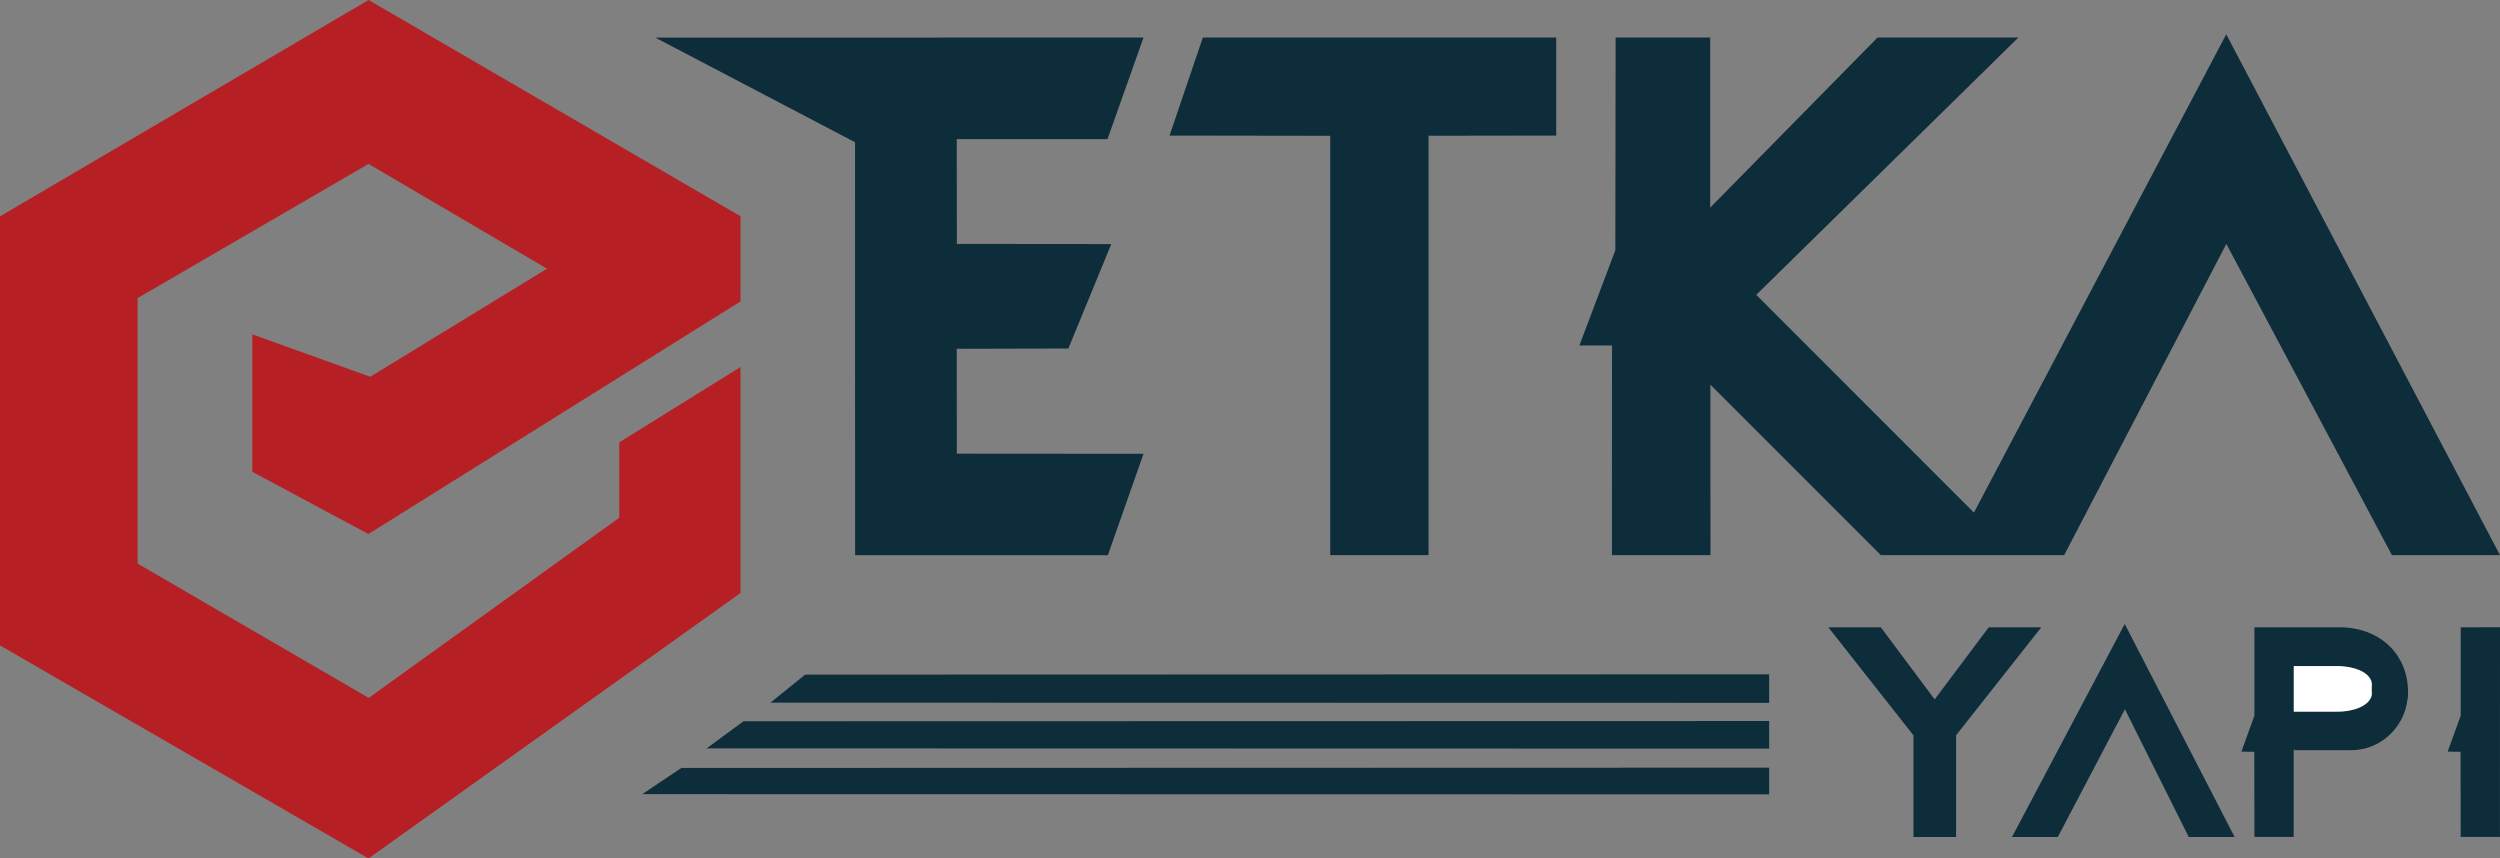
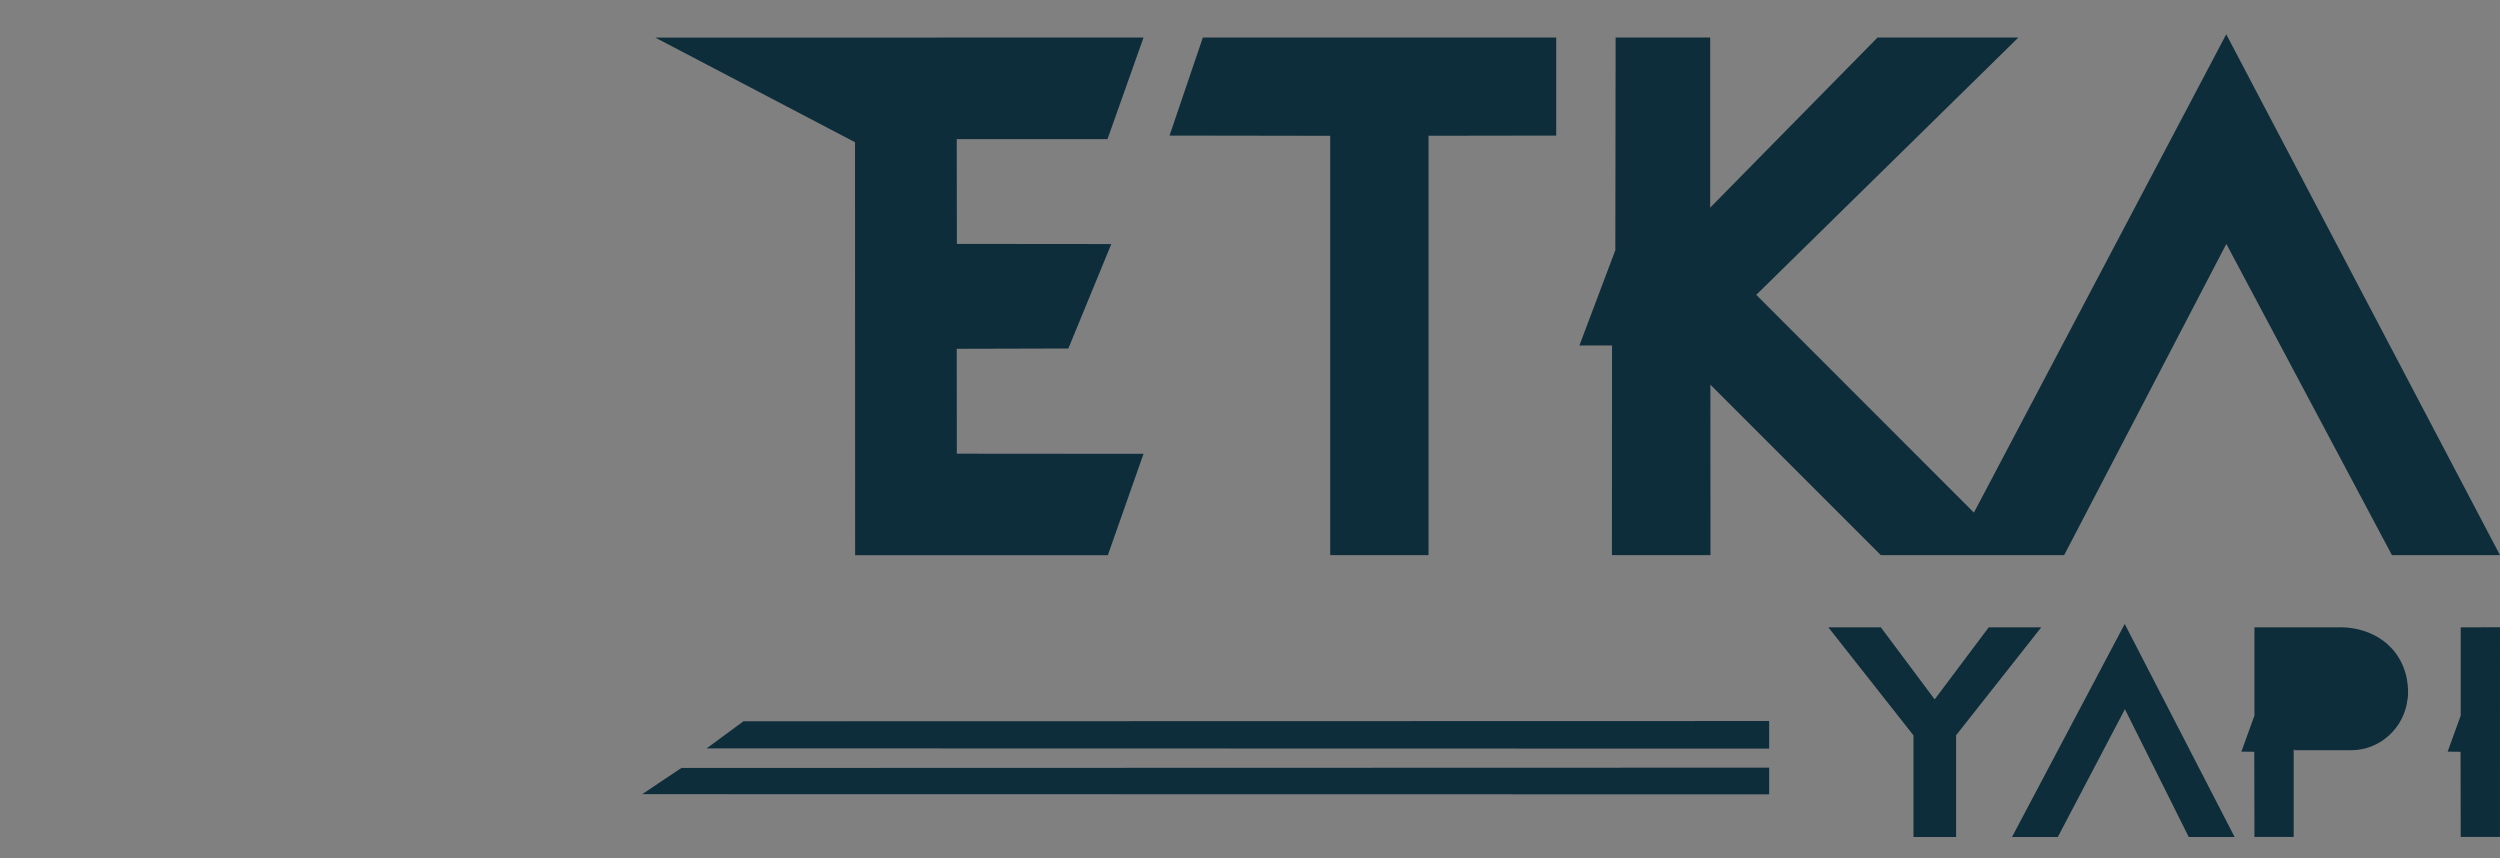
<svg xmlns="http://www.w3.org/2000/svg" id="katman_2" data-name="katman 2" viewBox="0 0 513.41 176.29">
  <rect x="0" y="0" width="513.41" height="176.29" fill="#808080" stroke="none" />
  <defs>
    <style>.cls-1{fill:#0e2d3a}</style>
  </defs>
  <g id="katman_1" data-name="katman 1">
-     <path style="fill:#b62025" d="M51.81 68.66v28.23l23.85 12.78 76.41-47.77V44.41L75.69 0 0 44.43v88.12l75.68 43.74 76.39-54.5V75.37l-24.89 15.47v15.48l-51.46 37-47.46-27.58V61.22l47.42-27.56 36.66 21.52-36.3 22.19z" />
    <path class="cls-1" d="m175.61 114.02-.02-84.81-41.02-21.49 100.27-.01-7.4 20.86h-30.96l.03 21.52 31.71.03-8.82 21.45-22.92.06.02 21.54 38.34.03-7.33 20.82zm64.57-86.18 6.84-20.13h72.57v20.13l-26.22.04v86.13h-20.19V27.89zm90.85 86.17.02-43.06h-6.7l7.38-19.57.06-43.67h19.42v34.93l34.36-34.93h28.93l-53.83 52.84 44.7 44.72 51.82-98.23 56.22 106.97h-22.19l-34.01-63.92-33.31 63.92h-37.64L351.25 79l.02 35.01zm70.68 57.88h-8.75v-20.87l-17.48-22.19h10.78l11.05 14.8 11.1-14.8h10.79L401.71 151zm11.48 0 23.15-43.75 22.57 43.75h-9.42l-13.11-26.25-13.78 26.25zm100.21-.02.01-43.05-8.07.01v18.13l-2.68 7.4 2.65.03.03 17.48zM494.5 143c0 .2-.03.41-.08.61-.68 5.87-5.63 10.46-11.58 10.46h-11.79l.31-.16c-.12.03-.22.05-.32.07v17.89h-8.06l-.03-17.48-2.65-.03 2.68-7.4v-18.13h17.31c.62-.03 7.53-.25 11.67 5.27 2.75 3.68 2.62 7.71 2.54 8.9" />
-     <path d="M479.81 146.17h-8.76v-9.39h8.76c.41 0 3.31-.05 5.47 1.21 2.07 1.21 1.84 2.68 1.8 2.91v1.12c.04.23.29 1.71-1.8 2.93-2.16 1.26-5.06 1.22-5.47 1.21Z" style="fill:#fff" />
-     <path class="cls-1" d="m131.89 163.09 8.04-5.38 223.39-.06v5.48zm13.22-9.4 7.58-5.57 210.63-.05v5.67zm13.11-9.39 7.13-5.76 197.97-.06v5.86z" />
+     <path class="cls-1" d="m131.89 163.09 8.04-5.38 223.39-.06v5.48zm13.22-9.4 7.58-5.57 210.63-.05v5.67zv5.86z" />
  </g>
</svg>